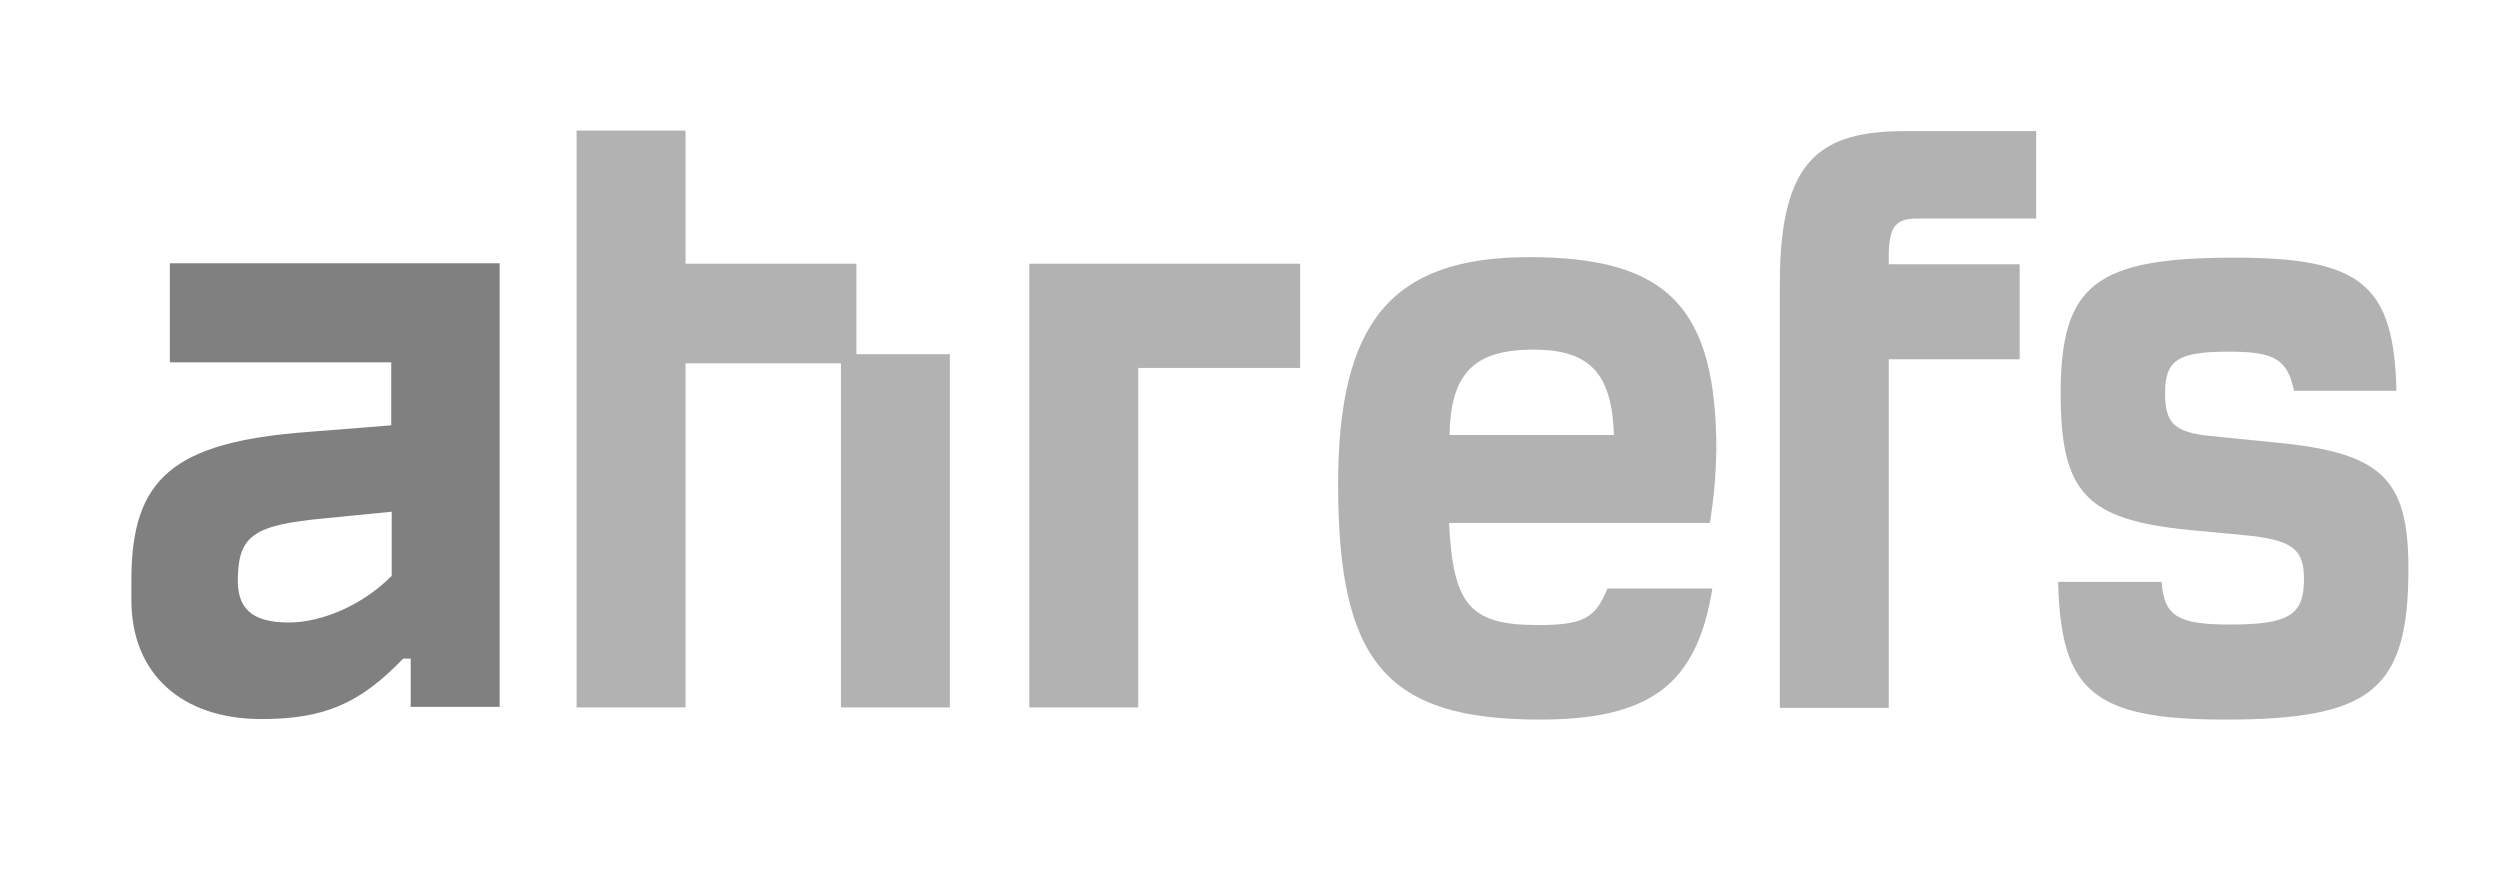
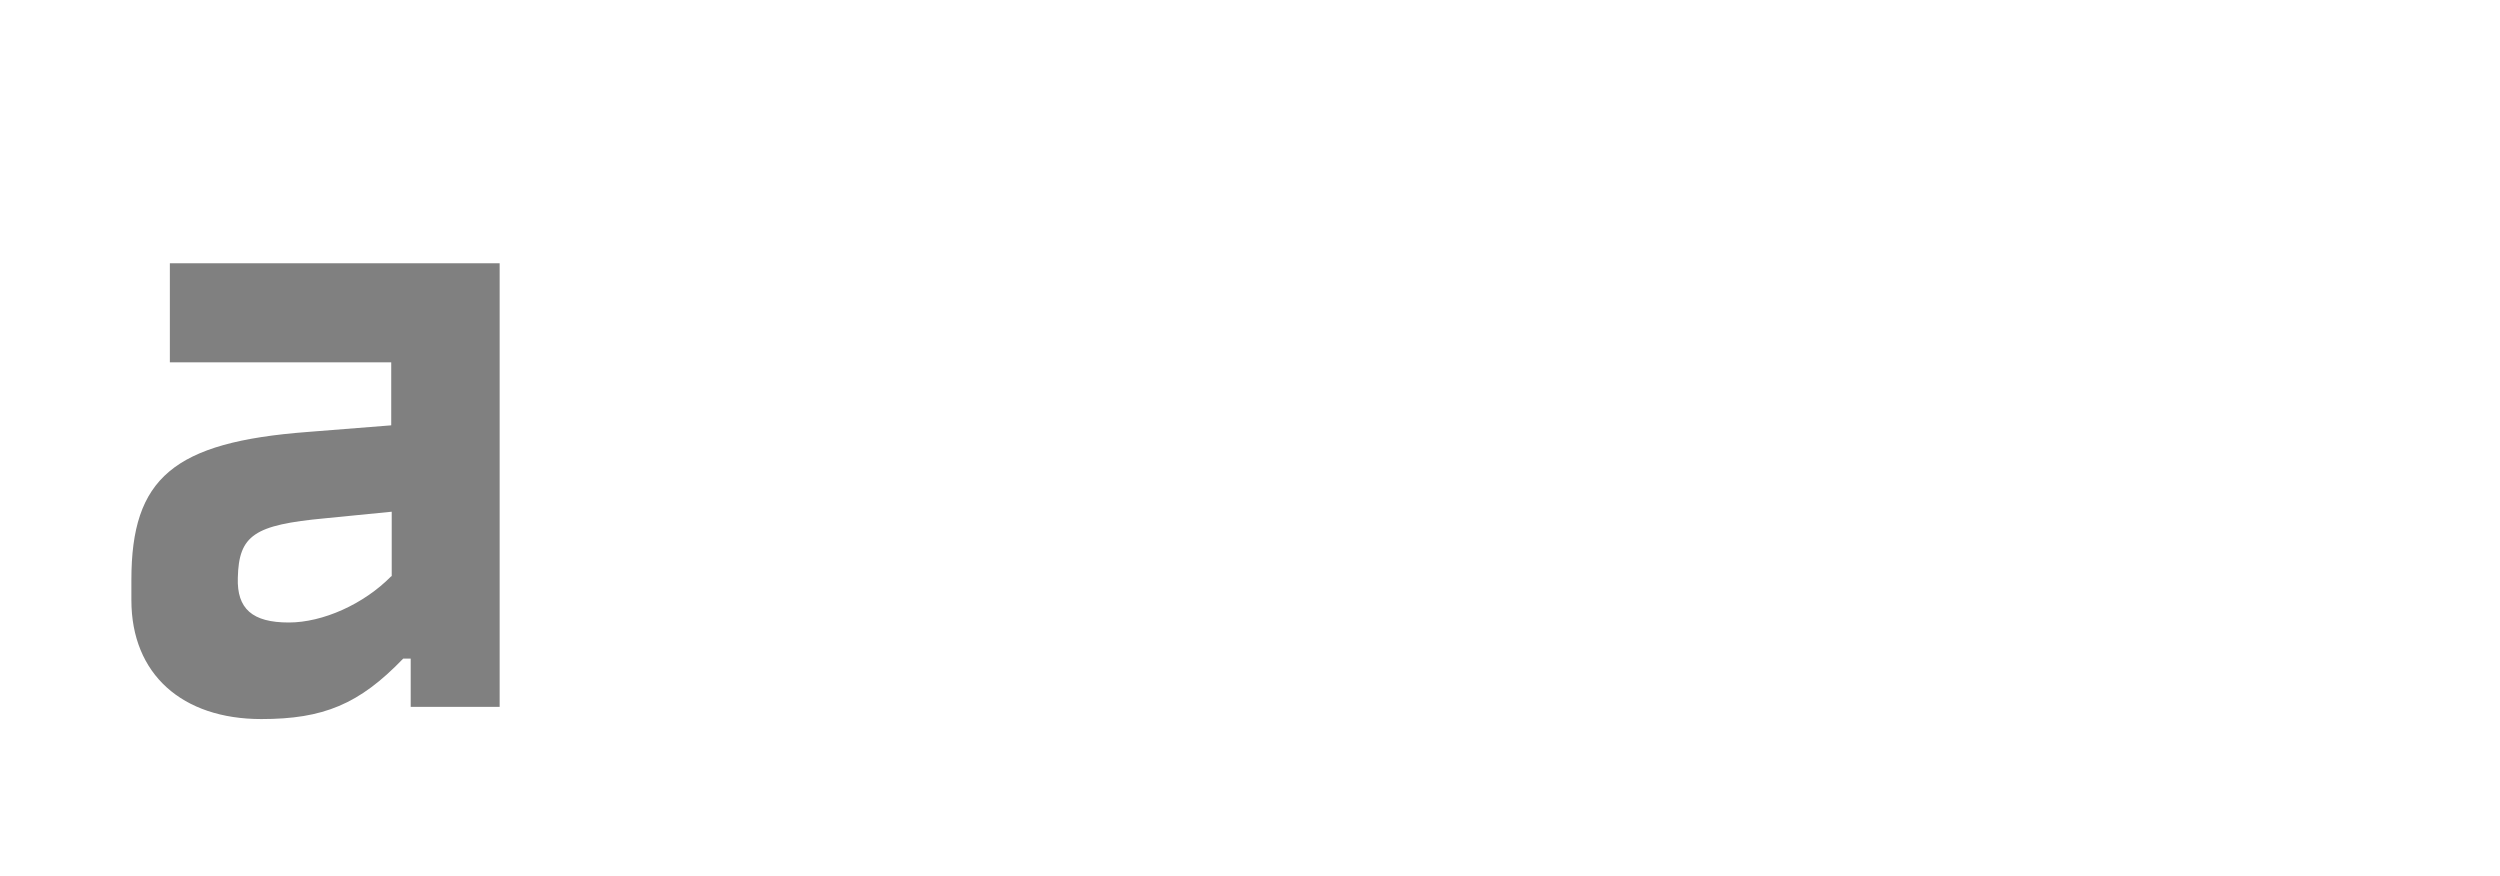
<svg xmlns="http://www.w3.org/2000/svg" width="157" height="55" viewBox="0 0 157 55" fill="none">
  <path d="M10.667 22.754H24.569V26.711L19.328 27.126C10.887 27.764 8.251 30.03 8.251 36.413V37.689C8.251 42.349 11.452 45.157 16.41 45.157C20.301 45.157 22.56 44.232 25.322 41.359H25.792V44.391H31.378V16.531H10.667V22.754ZM24.569 36.189C22.843 37.945 20.27 39.093 18.136 39.093C15.845 39.093 14.872 38.232 14.935 36.285C14.998 33.604 15.97 32.966 20.395 32.551L24.6 32.136V36.189H24.569Z" fill="#808080" />
-   <path fill-rule="evenodd" clip-rule="evenodd" d="M43.051 16.562H53.783V22.243H59.651V44.423H52.81V22.818H43.051V44.423H36.21V8.201H43.051V16.562ZM142.965 27.796L138.823 27.381C136.532 27.158 135.967 26.552 135.967 24.701C135.967 22.594 136.783 22.084 139.984 22.084C142.84 22.084 143.655 22.562 144.063 24.541H150.496C150.339 17.871 148.3 16.18 140.329 16.18C131.606 16.18 129.409 17.871 129.409 24.701C129.409 30.956 131.009 32.647 137.505 33.285L140.894 33.604C143.938 33.892 144.691 34.466 144.691 36.349C144.691 38.615 143.781 39.221 140.047 39.221C136.783 39.221 135.905 38.711 135.748 36.54H129.252C129.409 43.434 131.48 45.189 139.764 45.189C148.959 45.189 151.249 43.306 151.249 35.711C151.249 30.062 149.586 28.434 142.965 27.796ZM107.788 28.307C107.788 19.307 104.744 16.148 96.021 16.148C87.391 16.148 84.034 20.233 84.034 30.413C84.034 41.519 87.015 45.189 96.68 45.189C103.615 45.189 106.564 43.019 107.537 36.955H100.947C100.194 38.838 99.41 39.253 96.585 39.253C92.349 39.253 91.251 38.04 91 32.839H107.38C107.631 31.307 107.757 29.807 107.788 28.307ZM91.031 27.317C91.094 23.392 92.632 21.956 96.303 21.956C99.818 21.956 101.23 23.424 101.355 27.317H91.031ZM111.773 17.807V44.455H118.614V22.562H126.836V16.594H118.614V15.829C118.677 14.201 119.085 13.722 120.403 13.722H127.871V8.233H119.838C114.347 8.201 111.773 9.925 111.773 17.807ZM71.481 44.423H64.641V16.562H81.649V23.105H71.481V44.423Z" fill="#B2B2B2" />
</svg>